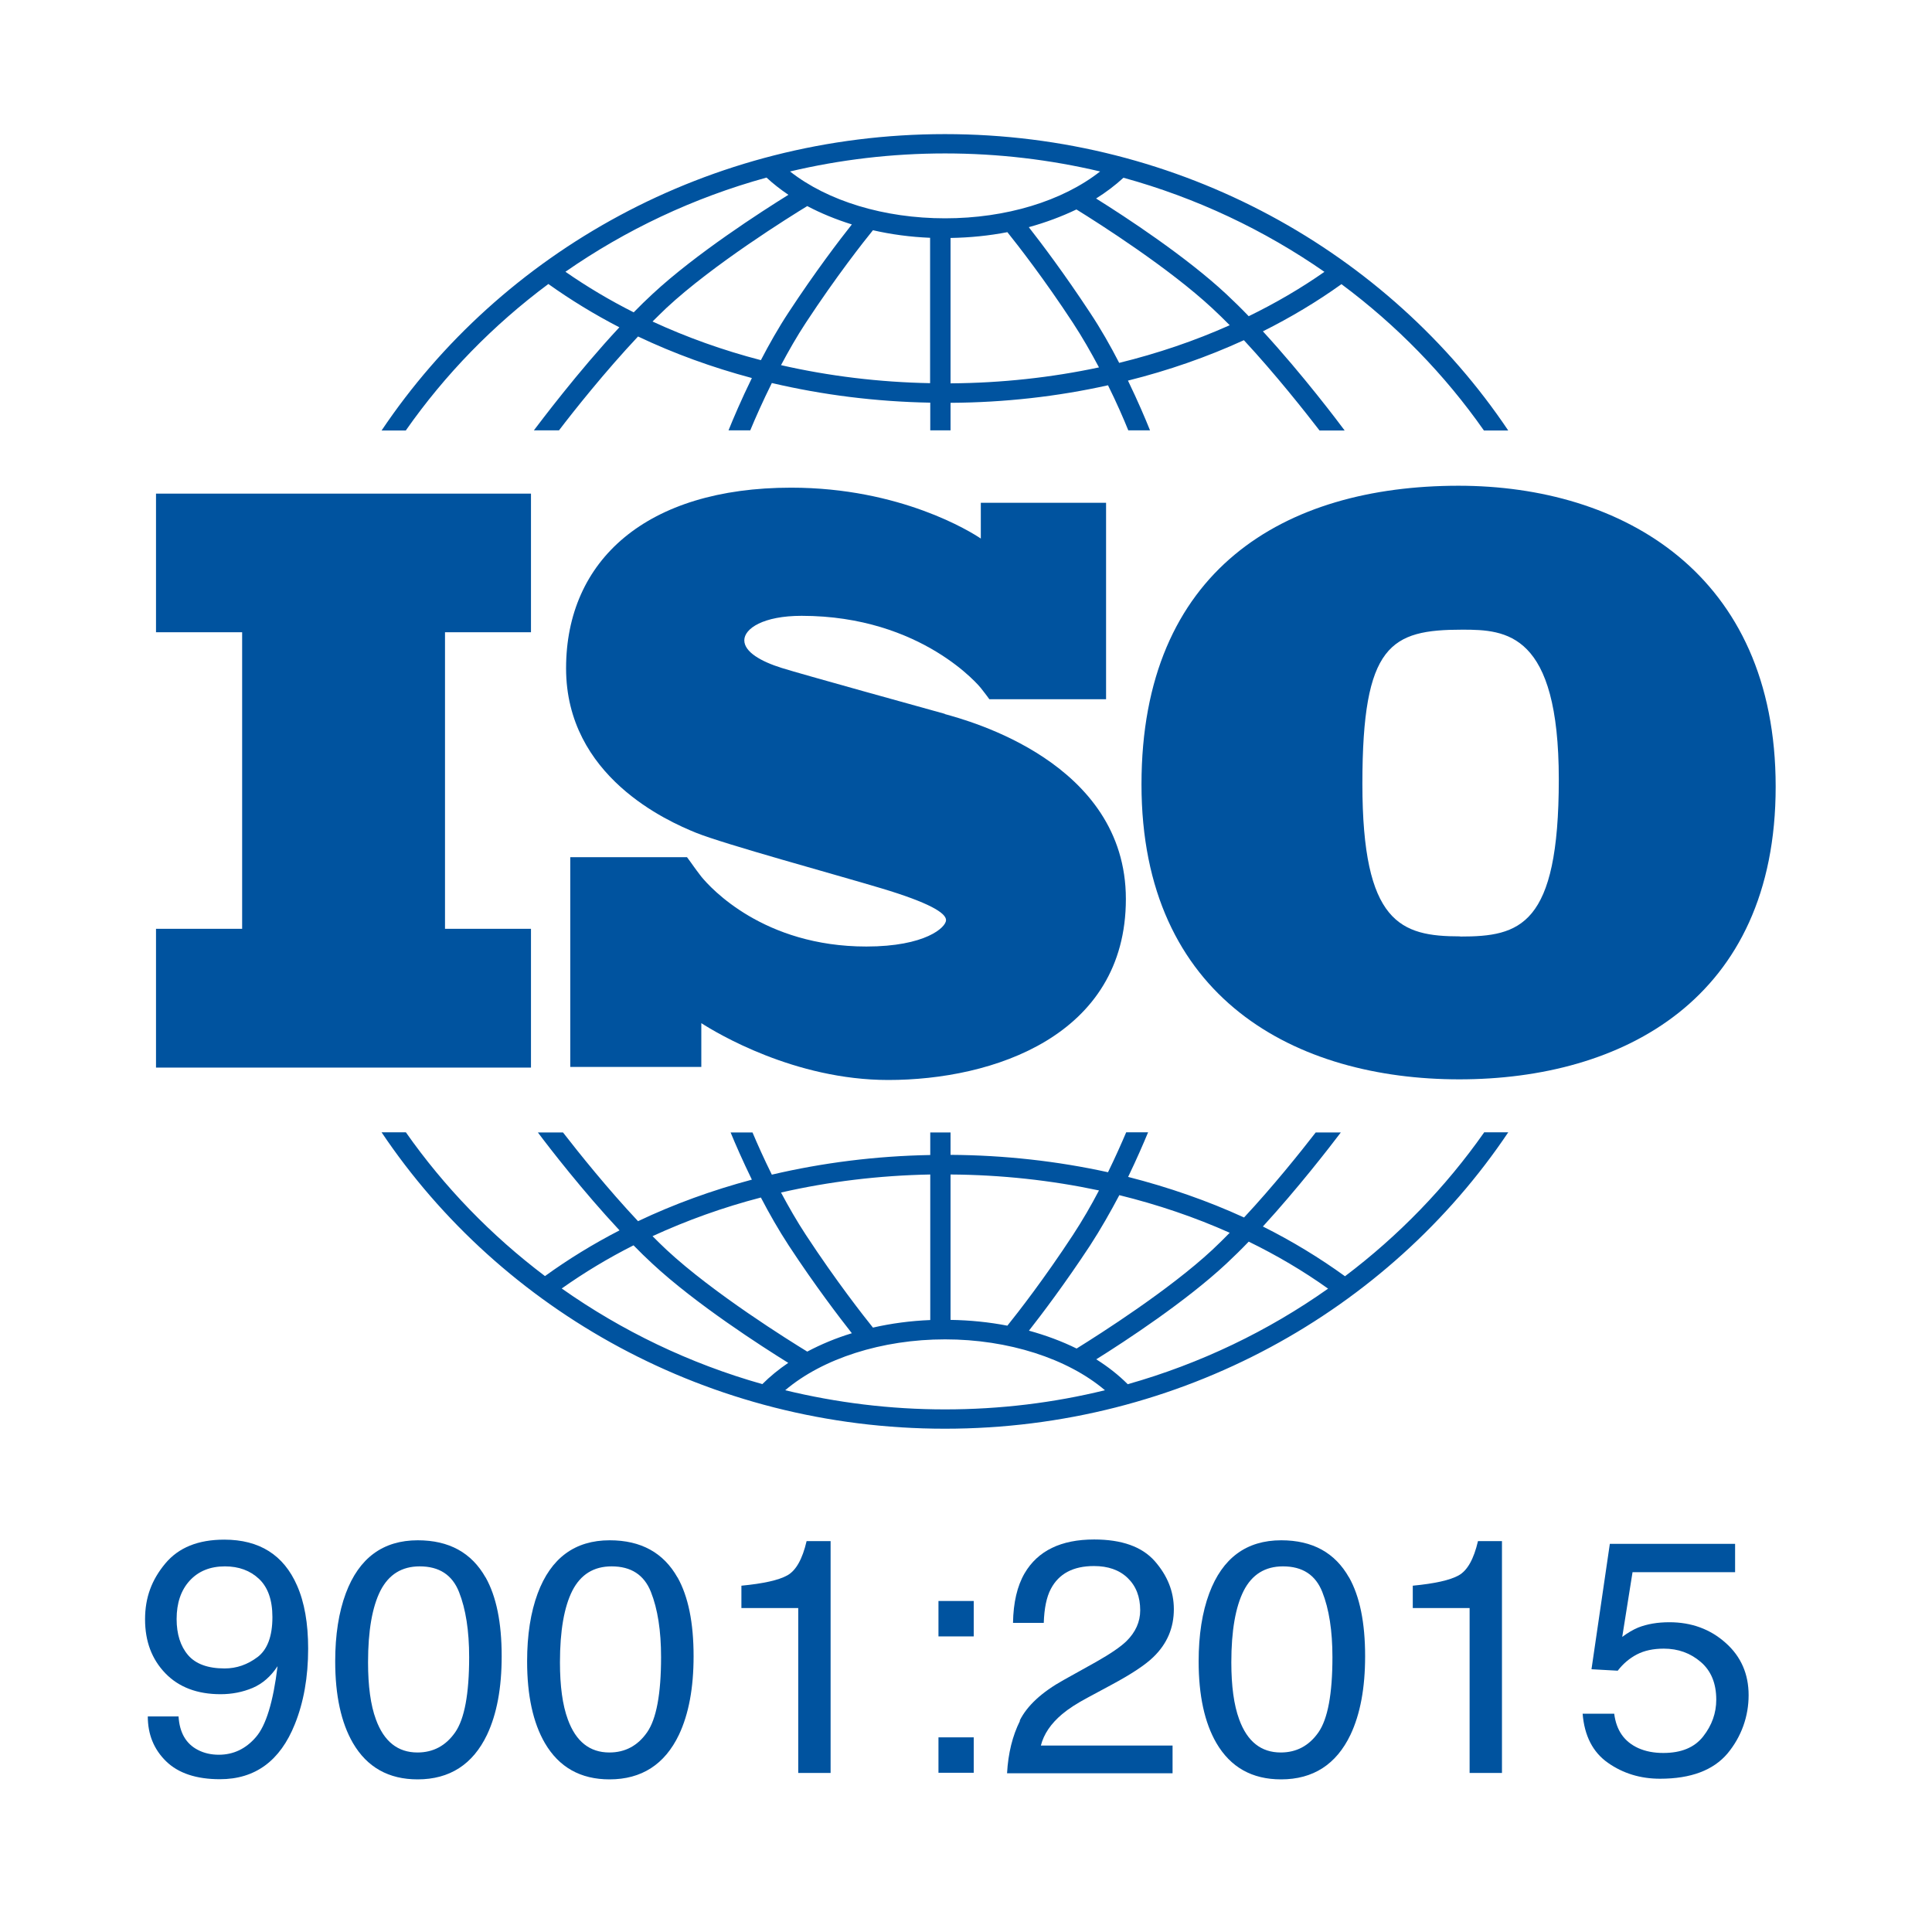
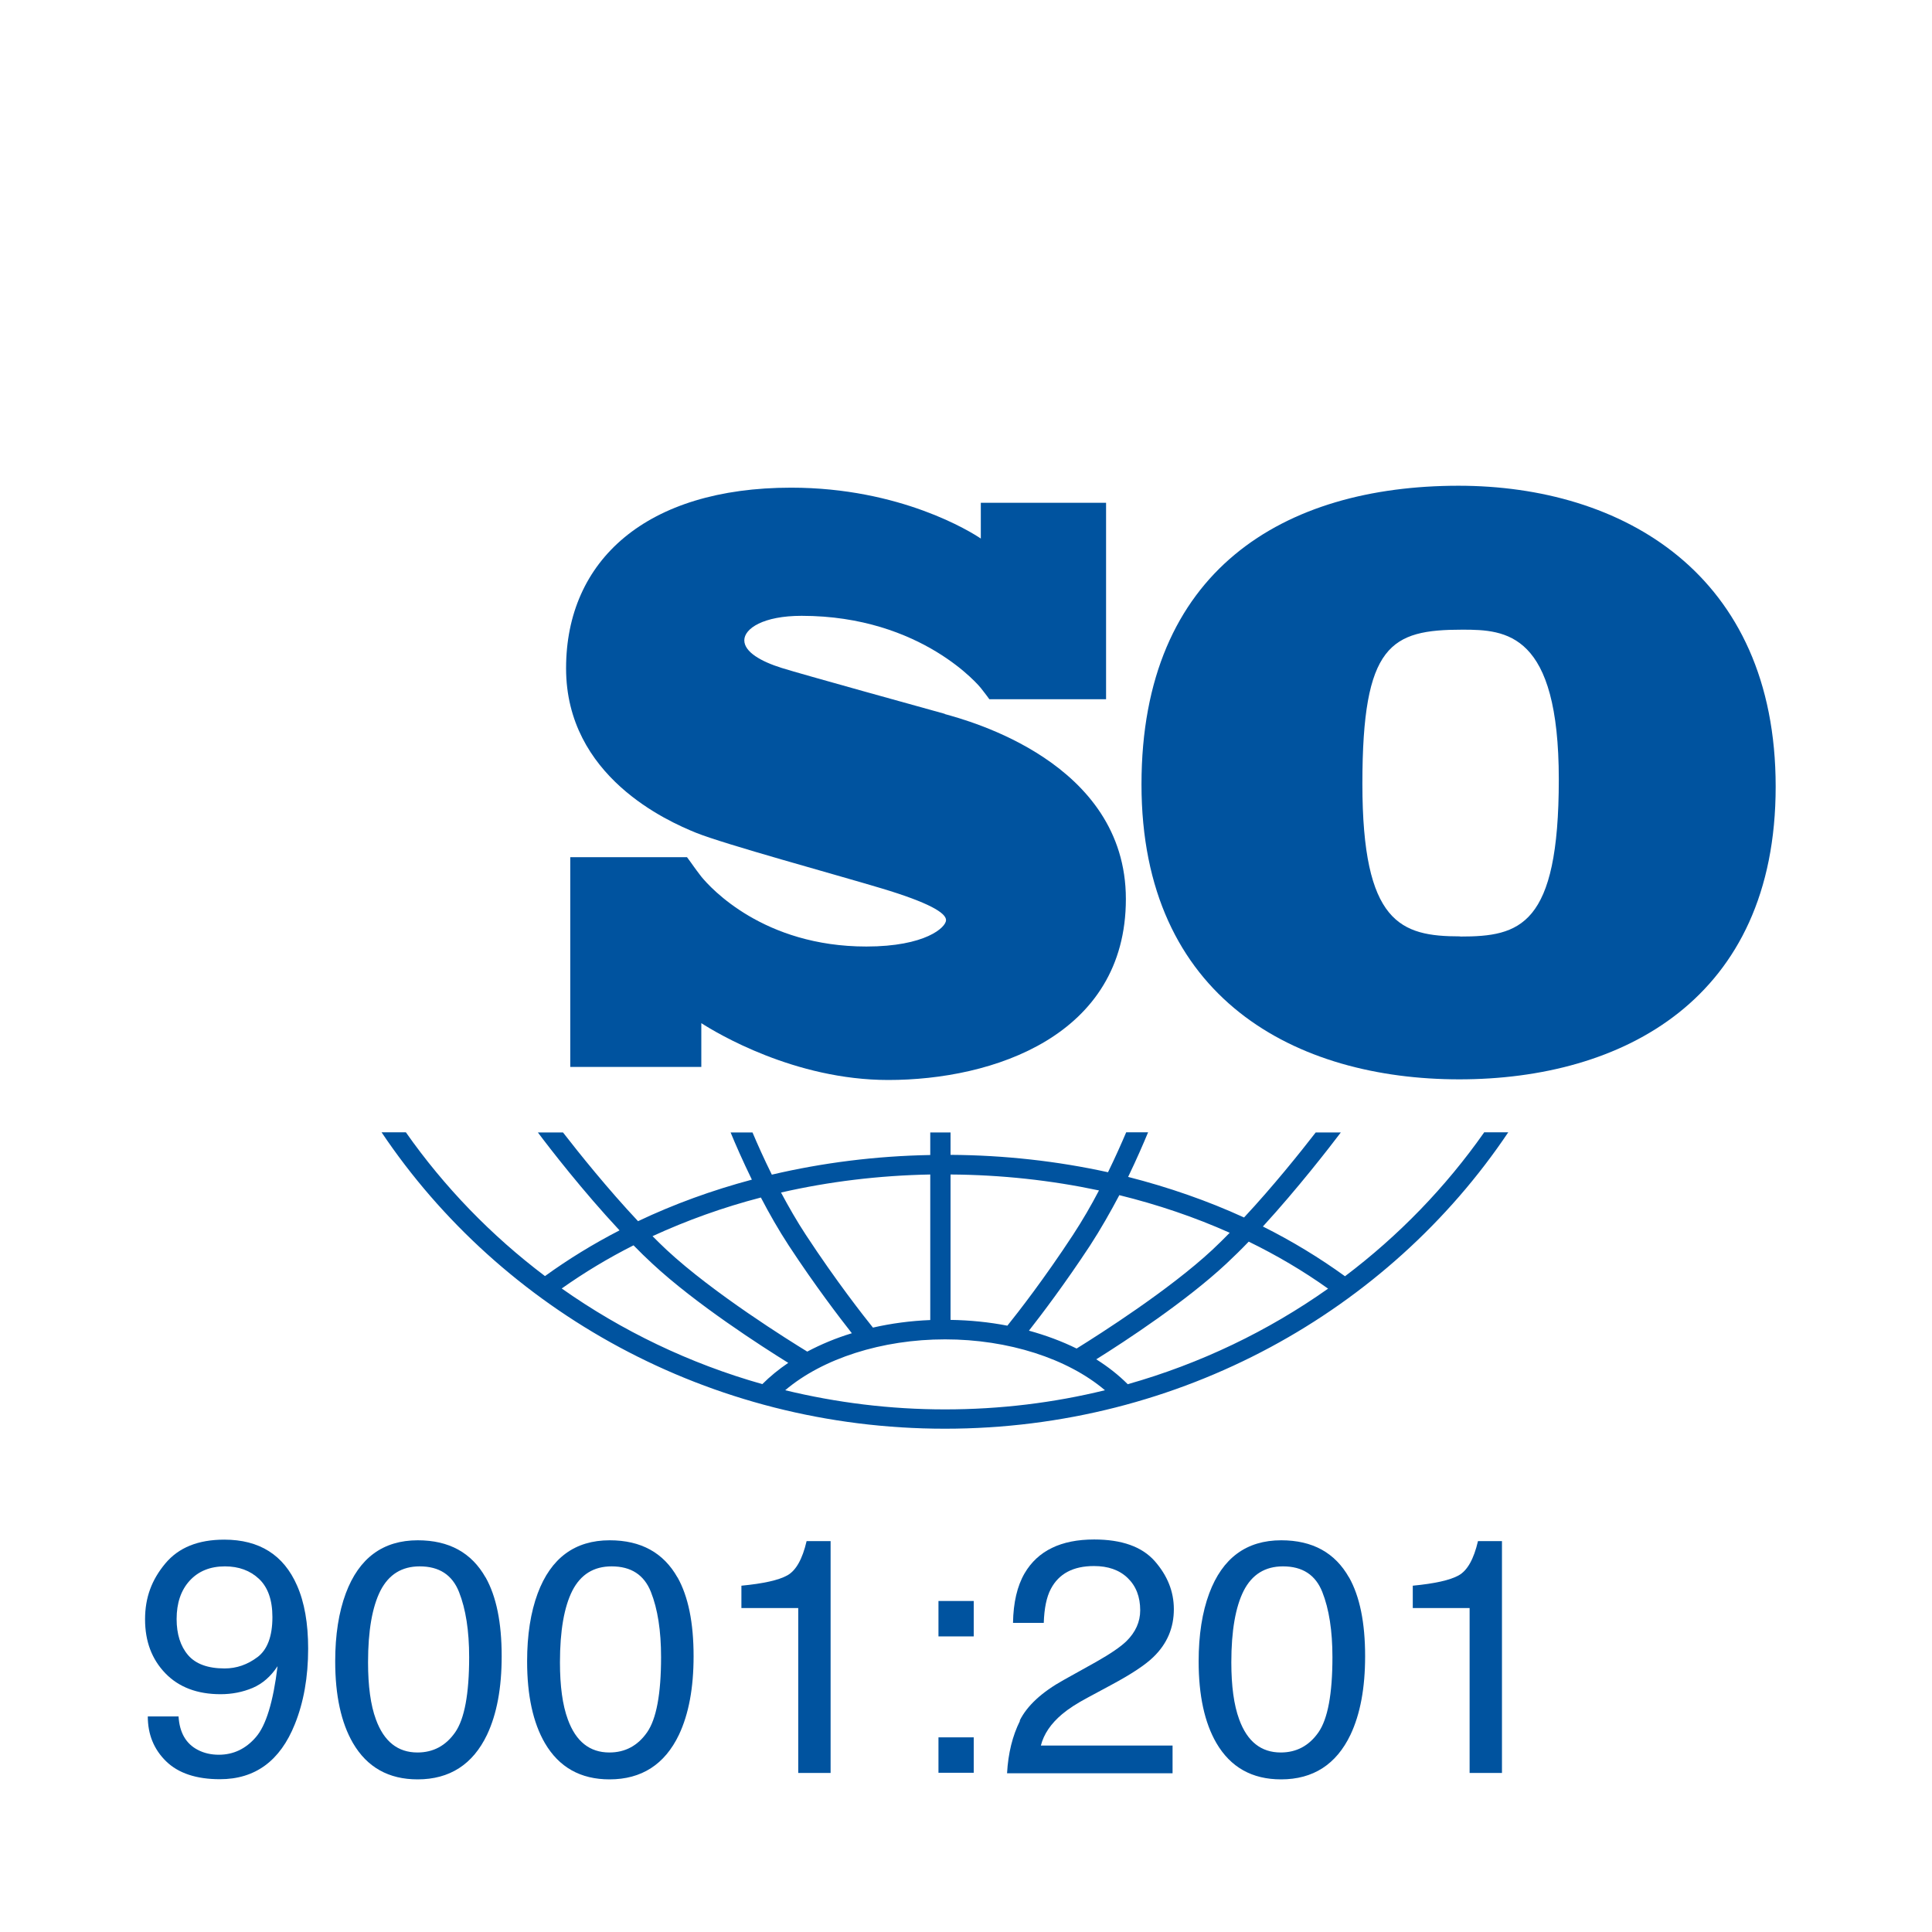
<svg xmlns="http://www.w3.org/2000/svg" width="120" height="120" viewBox="0 0 120 120" fill="none">
-   <path d="M32.98 39.27V30.66H9.69V39.27H15.04V57.69H9.69V66.31H32.98V57.69H27.64V39.27H32.98Z" fill="#00539F" />
-   <path d="M58.69 44.34C57.25 43.94 49.84 41.89 48.56 41.49C47.28 41.09 46.23 40.5 46.23 39.77C46.23 39.04 47.41 38.25 49.79 38.25C57.3 38.25 60.91 42.72 60.91 42.72C60.91 42.72 61.32 43.24 61.45 43.43H68.7V31.23H60.92V33.45C60.33 33.05 55.94 30.29 49.14 30.29C40.16 30.29 35.16 34.79 35.16 41.51C35.16 48.23 41.47 51.01 43.22 51.72C44.97 52.43 51.83 54.3 54.76 55.18C57.69 56.06 58.76 56.7 58.76 57.15C58.76 57.6 57.48 58.79 53.81 58.79C47.43 58.79 44.14 55.16 43.56 54.45C43.38 54.21 43.16 53.93 43.09 53.82C43.01 53.7 42.81 53.43 42.67 53.24H35.42V66.27H43.56V63.55C44.51 64.16 49.35 67.08 55.17 67.08C61.66 67.08 69.93 64.35 69.93 55.84C69.93 47.33 60.11 44.75 58.68 44.35L58.69 44.34Z" fill="#00539F" />
+   <path d="M58.69 44.34C57.25 43.94 49.84 41.89 48.56 41.49C47.28 41.09 46.23 40.5 46.23 39.77C46.23 39.04 47.41 38.25 49.79 38.25C57.3 38.25 60.91 42.72 60.91 42.72C60.91 42.72 61.32 43.24 61.45 43.43H68.7V31.23H60.92V33.45C60.33 33.05 55.94 30.29 49.14 30.29C40.16 30.29 35.16 34.79 35.16 41.51C35.16 48.23 41.47 51.01 43.22 51.72C44.97 52.43 51.83 54.3 54.76 55.18C57.69 56.06 58.76 56.7 58.76 57.15C58.76 57.6 57.48 58.79 53.81 58.79C47.43 58.79 44.14 55.16 43.56 54.45C43.38 54.21 43.16 53.93 43.09 53.82C43.01 53.7 42.81 53.43 42.67 53.24H35.42V66.27H43.56V63.55C44.51 64.16 49.35 67.08 55.17 67.08C61.66 67.08 69.93 64.35 69.93 55.84C69.93 47.33 60.11 44.75 58.68 44.35L58.69 44.34" fill="#00539F" />
  <path d="M90.6 30.17C79.78 30.17 70.9 35.39 70.9 48.72C70.9 62.05 80.53 67.04 90.64 67.04C100.75 67.04 110.29 62.09 110.29 48.86C110.29 35.63 100.75 30.17 90.59 30.17H90.6ZM90.69 58.16C86.99 58.16 84.62 57.34 84.62 48.68C84.62 40.02 86.38 39.11 90.84 39.11C93.55 39.11 96.82 39.29 96.82 48.41C96.82 57.53 94.4 58.17 90.7 58.17L90.69 58.16Z" fill="#00539F" />
-   <path d="M25.21 26.73C27.64 23.26 30.63 20.19 34.06 17.64C35.45 18.63 36.92 19.53 38.47 20.33C35.87 23.12 33.55 26.22 33.16 26.73H34.72C35.65 25.51 37.59 23.07 39.63 20.9C41.86 21.96 44.23 22.82 46.7 23.48C46.04 24.83 45.54 26.01 45.25 26.73H46.6C46.91 25.98 47.37 24.94 47.94 23.79C51.09 24.53 54.4 24.95 57.78 25.01V26.73H59.04V25.02C62.4 25 65.68 24.63 68.82 23.93C69.36 25.02 69.79 26.01 70.08 26.73H71.43C71.15 26.03 70.68 24.92 70.06 23.64C72.58 23.01 74.99 22.17 77.26 21.13C79.22 23.24 81.05 25.56 81.96 26.74H83.52C83.15 26.24 80.94 23.3 78.44 20.58C80.16 19.72 81.8 18.74 83.32 17.65C86.75 20.2 89.74 23.27 92.17 26.74H93.68C86.25 15.67 73.34 8.33 58.69 8.33C44.04 8.33 31.13 15.67 23.7 26.74H25.21V26.73ZM47.26 22.37C44.91 21.76 42.65 20.95 40.53 19.97C40.82 19.68 41.11 19.4 41.39 19.13C44.3 16.42 49.09 13.44 50.14 12.8C50.99 13.25 51.92 13.63 52.91 13.94C52.14 14.91 50.63 16.89 48.99 19.39C48.35 20.36 47.77 21.39 47.26 22.37ZM57.78 23.8C54.6 23.74 51.49 23.36 48.51 22.68C48.98 21.8 49.49 20.9 50.05 20.05C51.94 17.17 53.65 15 54.22 14.3C55.35 14.56 56.55 14.72 57.77 14.77V23.81L57.78 23.8ZM59.04 23.81V14.78C60.25 14.76 61.44 14.64 62.57 14.42C63.22 15.23 64.85 17.32 66.64 20.05C67.23 20.95 67.77 21.9 68.26 22.82C65.3 23.45 62.2 23.79 59.05 23.81H59.04ZM69.51 22.53C68.98 21.5 68.37 20.42 67.69 19.4C66.13 17.03 64.7 15.13 63.9 14.11C64.95 13.82 65.94 13.45 66.86 13.01C68.33 13.92 72.61 16.65 75.3 19.15C75.66 19.48 76.02 19.84 76.38 20.2C74.21 21.17 71.91 21.95 69.51 22.54V22.53ZM82.27 16.88C80.8 17.91 79.22 18.83 77.56 19.64C77.1 19.16 76.63 18.7 76.17 18.27C73.66 15.93 69.92 13.48 68.08 12.33C68.7 11.94 69.27 11.51 69.78 11.04C74.32 12.29 78.53 14.29 82.27 16.89V16.88ZM58.7 9.53C62.02 9.53 65.24 9.92 68.33 10.65C65.99 12.49 62.48 13.56 58.7 13.56C54.92 13.56 51.41 12.49 49.07 10.65C52.16 9.92 55.38 9.53 58.7 9.53ZM47.61 11.03C48.02 11.41 48.48 11.77 48.97 12.1C47.31 13.13 43.22 15.76 40.53 18.26C40.14 18.62 39.75 19 39.36 19.4C37.87 18.65 36.46 17.81 35.12 16.88C38.86 14.28 43.07 12.28 47.61 11.03Z" fill="#00539F" />
  <path d="M92.18 70.34C89.8 73.73 86.88 76.75 83.54 79.27C81.95 78.12 80.24 77.08 78.44 76.18C80.61 73.81 82.56 71.29 83.28 70.34H81.72C80.76 71.58 79.07 73.69 77.27 75.62C75 74.58 72.58 73.74 70.07 73.1C70.6 72 71.02 71.03 71.31 70.33H69.95C69.66 71.01 69.28 71.87 68.82 72.81C65.68 72.12 62.39 71.75 59.04 71.73V70.34H57.78V71.74C54.4 71.8 51.09 72.22 47.94 72.96C47.45 71.97 47.04 71.05 46.74 70.34H45.38C45.68 71.07 46.13 72.1 46.7 73.27C44.23 73.93 41.86 74.79 39.63 75.85C37.76 73.86 35.97 71.63 34.97 70.34H33.41C34.15 71.33 36.21 73.99 38.48 76.42C36.85 77.26 35.3 78.21 33.85 79.26C30.51 76.74 27.59 73.72 25.21 70.33H23.7C31.13 81.4 44.04 88.74 58.69 88.74C73.34 88.74 86.25 81.4 93.68 70.33H92.17L92.18 70.34ZM69.51 74.23C71.91 74.82 74.21 75.6 76.38 76.57C76.02 76.94 75.66 77.29 75.3 77.63C72.62 80.12 68.35 82.84 66.87 83.76C65.96 83.31 64.96 82.94 63.91 82.65C64.71 81.63 66.14 79.74 67.7 77.37C68.37 76.34 68.98 75.26 69.52 74.24L69.51 74.23ZM59.04 72.95C62.2 72.97 65.29 73.31 68.26 73.94C67.78 74.86 67.23 75.81 66.64 76.71C64.85 79.44 63.23 81.52 62.57 82.34C61.44 82.12 60.25 82 59.04 81.98V72.95ZM57.78 72.95V81.99C56.55 82.04 55.35 82.2 54.22 82.46C53.65 81.75 51.95 79.59 50.06 76.71C49.5 75.86 48.98 74.95 48.51 74.07C51.48 73.39 54.59 73.01 57.78 72.95ZM47.26 74.38C47.77 75.36 48.35 76.38 48.99 77.36C50.63 79.86 52.14 81.83 52.91 82.81C51.92 83.11 50.99 83.5 50.14 83.95C49.09 83.31 44.3 80.33 41.39 77.62C41.1 77.35 40.82 77.07 40.53 76.78C42.66 75.8 44.91 74.99 47.26 74.38ZM34.89 80.03C36.29 79.04 37.78 78.14 39.35 77.35C39.74 77.75 40.13 78.13 40.52 78.49C43.21 80.99 47.3 83.62 48.96 84.65C48.37 85.05 47.83 85.49 47.35 85.97C42.82 84.69 38.62 82.66 34.89 80.03ZM58.7 87.54C55.27 87.54 51.95 87.12 48.77 86.35C51.09 84.38 54.78 83.19 58.7 83.19C62.62 83.19 66.31 84.38 68.63 86.35C65.45 87.13 62.12 87.54 58.7 87.54ZM70.04 85.97C69.47 85.4 68.82 84.89 68.09 84.43C69.93 83.28 73.66 80.83 76.17 78.49C76.63 78.06 77.1 77.6 77.56 77.12C79.3 77.97 80.95 78.94 82.49 80.04C78.77 82.67 74.56 84.7 70.03 85.98L70.04 85.97Z" fill="#00539F" />
  <path d="M11.09 106.61C11.15 107.61 11.55 108.31 12.29 108.69C12.67 108.89 13.11 108.99 13.59 108.99C14.49 108.99 15.26 108.63 15.89 107.9C16.52 107.18 16.97 105.71 17.24 103.49C16.82 104.13 16.3 104.58 15.69 104.84C15.07 105.1 14.41 105.23 13.7 105.23C12.26 105.23 11.11 104.8 10.27 103.93C9.43 103.06 9.01 101.95 9.01 100.58C9.01 99.21 9.43 98.12 10.26 97.12C11.09 96.12 12.31 95.63 13.93 95.63C16.11 95.63 17.62 96.58 18.45 98.48C18.91 99.52 19.14 100.83 19.14 102.4C19.14 104.17 18.86 105.74 18.31 107.1C17.4 109.37 15.85 110.51 13.66 110.51C12.2 110.51 11.08 110.14 10.32 109.4C9.56 108.66 9.18 107.73 9.18 106.61H11.08H11.09ZM15.99 102.93C16.61 102.46 16.92 101.63 16.92 100.44C16.92 99.38 16.64 98.59 16.09 98.07C15.54 97.55 14.83 97.29 13.97 97.29C13.05 97.29 12.32 97.59 11.78 98.18C11.24 98.77 10.97 99.57 10.97 100.56C10.97 101.5 11.21 102.25 11.68 102.8C12.15 103.35 12.91 103.63 13.95 103.63C14.7 103.63 15.38 103.39 16 102.92L15.99 102.93Z" fill="#00539F" />
  <path d="M30.16 97.97C30.83 99.16 31.16 100.79 31.16 102.87C31.16 104.84 30.86 106.46 30.25 107.75C29.37 109.59 27.93 110.52 25.94 110.52C24.14 110.52 22.8 109.77 21.92 108.26C21.19 107 20.82 105.31 20.82 103.19C20.82 101.55 21.04 100.14 21.48 98.96C22.3 96.77 23.79 95.67 25.95 95.67C27.89 95.67 29.29 96.44 30.16 97.98V97.97ZM28.27 107.6C28.85 106.77 29.14 105.21 29.14 102.93C29.14 101.29 28.93 99.94 28.51 98.88C28.09 97.82 27.28 97.29 26.07 97.29C24.96 97.29 24.15 97.79 23.63 98.8C23.12 99.81 22.86 101.29 22.86 103.25C22.86 104.72 23.02 105.91 23.35 106.8C23.85 108.17 24.71 108.85 25.93 108.85C26.91 108.85 27.69 108.43 28.27 107.6Z" fill="#00539F" />
  <path d="M42.08 97.97C42.75 99.16 43.08 100.79 43.08 102.87C43.08 104.84 42.78 106.46 42.17 107.75C41.29 109.59 39.85 110.52 37.86 110.52C36.06 110.52 34.72 109.77 33.84 108.26C33.11 107 32.74 105.31 32.74 103.19C32.74 101.55 32.96 100.14 33.4 98.96C34.22 96.77 35.71 95.67 37.87 95.67C39.81 95.67 41.21 96.44 42.08 97.98V97.97ZM40.19 107.6C40.77 106.77 41.06 105.21 41.06 102.93C41.06 101.29 40.85 99.94 40.43 98.88C40.01 97.82 39.2 97.29 37.99 97.29C36.88 97.29 36.07 97.79 35.55 98.8C35.04 99.81 34.78 101.29 34.78 103.25C34.78 104.72 34.94 105.91 35.27 106.8C35.77 108.17 36.63 108.85 37.85 108.85C38.83 108.85 39.61 108.43 40.19 107.6Z" fill="#00539F" />
  <path d="M46.05 99.88V98.49C47.41 98.36 48.36 98.15 48.9 97.85C49.44 97.55 49.84 96.84 50.1 95.72H51.59V110.12H49.58V99.88H46.05Z" fill="#00539F" />
  <path d="M58.29 99.44H60.48V101.64H58.29V99.44ZM58.29 107.91H60.48V110.11H58.29V107.91Z" fill="#00539F" />
  <path d="M63.34 106.86C63.8 105.94 64.71 105.1 66.06 104.35L68.07 103.23C68.97 102.72 69.6 102.29 69.96 101.94C70.53 101.38 70.82 100.74 70.82 100.02C70.82 99.18 70.56 98.51 70.04 98.01C69.52 97.51 68.82 97.27 67.95 97.27C66.66 97.27 65.77 97.74 65.27 98.69C65 99.2 64.86 99.9 64.83 100.8H62.92C62.94 99.54 63.18 98.51 63.64 97.72C64.46 96.32 65.9 95.62 67.96 95.62C69.68 95.62 70.93 96.07 71.72 96.96C72.51 97.86 72.91 98.85 72.91 99.95C72.91 101.11 72.49 102.1 71.64 102.92C71.15 103.4 70.28 103.98 69.01 104.66L67.58 105.43C66.9 105.79 66.36 106.14 65.97 106.47C65.27 107.06 64.83 107.71 64.65 108.42H72.83V110.14H62.55C62.62 108.89 62.89 107.81 63.35 106.89L63.34 106.86Z" fill="#00539F" />
  <path d="M83.79 97.97C84.46 99.16 84.79 100.79 84.79 102.87C84.79 104.84 84.49 106.46 83.88 107.75C83 109.59 81.56 110.52 79.57 110.52C77.77 110.52 76.43 109.77 75.55 108.26C74.82 107 74.45 105.31 74.45 103.19C74.45 101.55 74.67 100.14 75.11 98.96C75.93 96.77 77.42 95.67 79.58 95.67C81.52 95.67 82.92 96.44 83.79 97.98V97.97ZM81.89 107.6C82.47 106.77 82.76 105.21 82.76 102.93C82.76 101.29 82.55 99.94 82.13 98.88C81.71 97.82 80.9 97.29 79.69 97.29C78.58 97.29 77.77 97.79 77.25 98.8C76.74 99.81 76.48 101.29 76.48 103.25C76.48 104.72 76.64 105.91 76.97 106.8C77.47 108.17 78.33 108.85 79.55 108.85C80.53 108.85 81.31 108.43 81.89 107.6Z" fill="#00539F" />
  <path d="M87.75 99.88V98.49C89.11 98.36 90.06 98.15 90.6 97.85C91.14 97.55 91.54 96.84 91.8 95.72H93.29V110.12H91.28V99.88H87.75Z" fill="#00539F" />
-   <path d="M100.26 106.43C100.39 107.47 100.88 108.18 101.76 108.58C102.21 108.78 102.72 108.88 103.31 108.88C104.43 108.88 105.25 108.54 105.79 107.85C106.33 107.16 106.6 106.4 106.6 105.57C106.6 104.56 106.28 103.78 105.64 103.23C105 102.68 104.24 102.4 103.34 102.4C102.69 102.4 102.13 102.52 101.67 102.76C101.21 103 100.81 103.34 100.48 103.77L98.85 103.68L99.99 95.89H107.77V97.65H101.4L100.76 101.67C101.11 101.41 101.44 101.22 101.75 101.09C102.31 100.87 102.95 100.76 103.69 100.76C105.06 100.76 106.23 101.19 107.18 102.04C108.14 102.89 108.61 103.98 108.61 105.29C108.61 106.6 108.17 107.86 107.3 108.91C106.42 109.95 105.03 110.48 103.11 110.48C101.89 110.48 100.81 110.15 99.87 109.49C98.93 108.83 98.41 107.81 98.3 106.44H100.26V106.43Z" fill="#00539F" />
</svg>